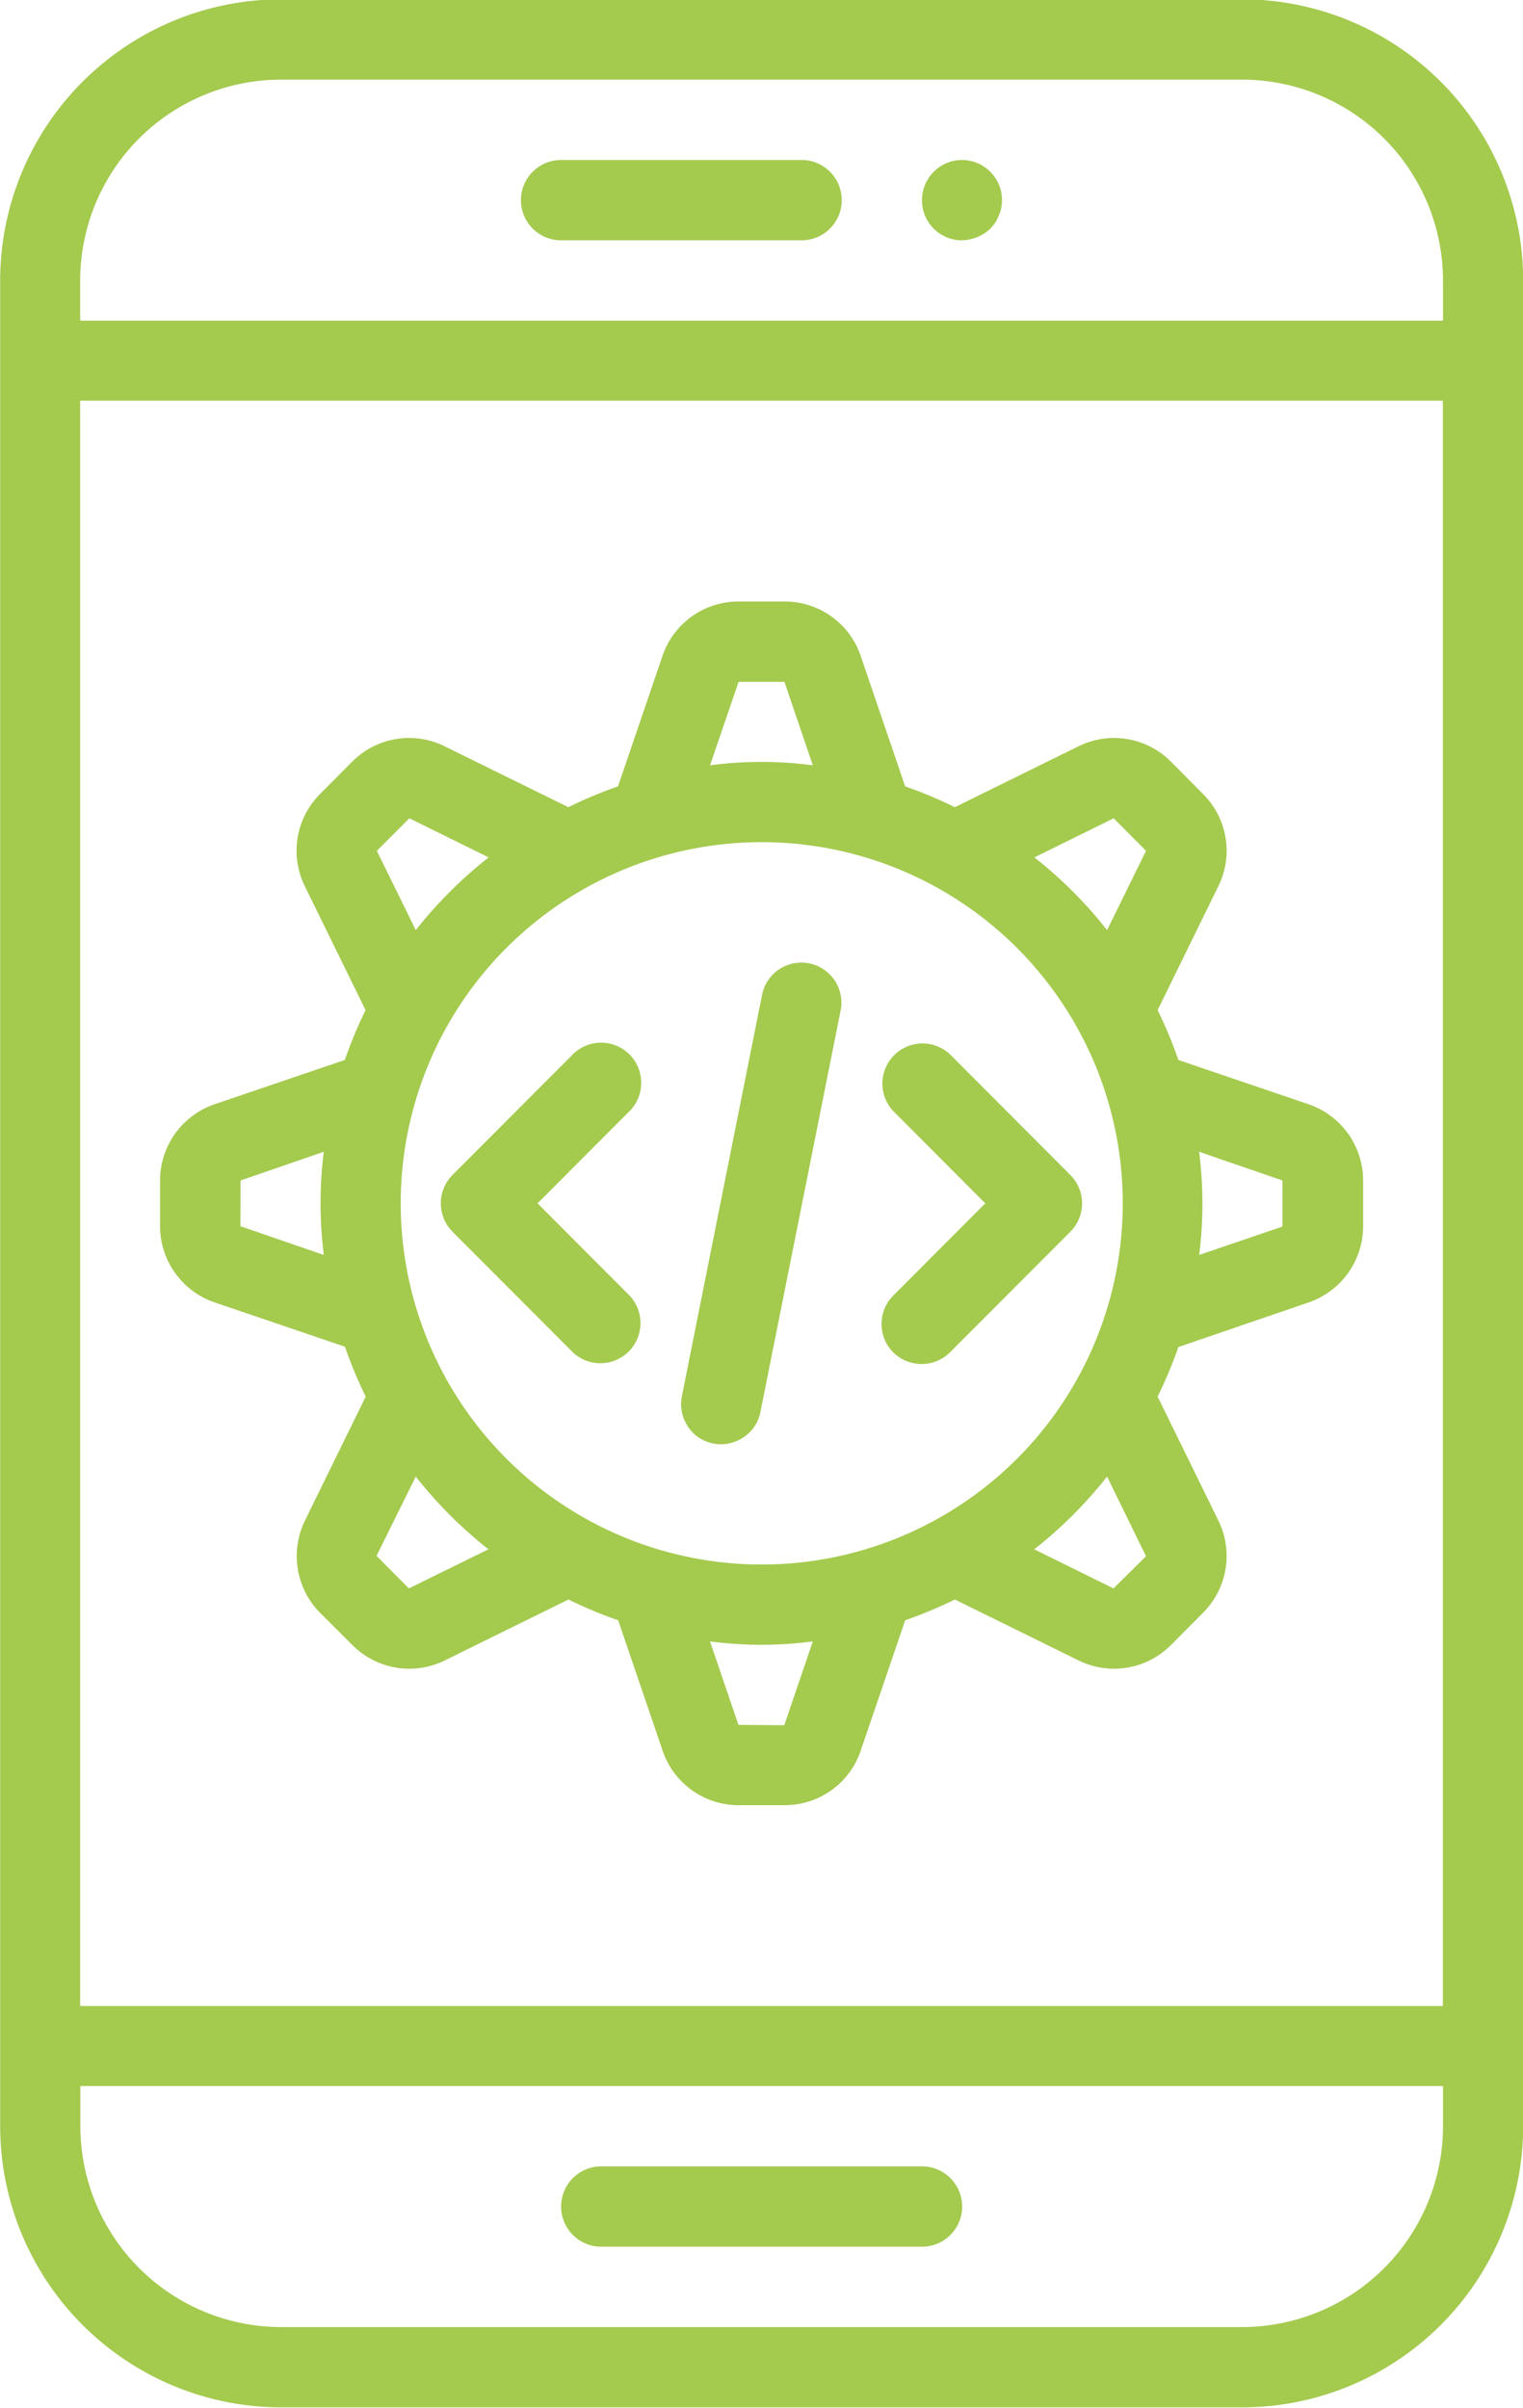
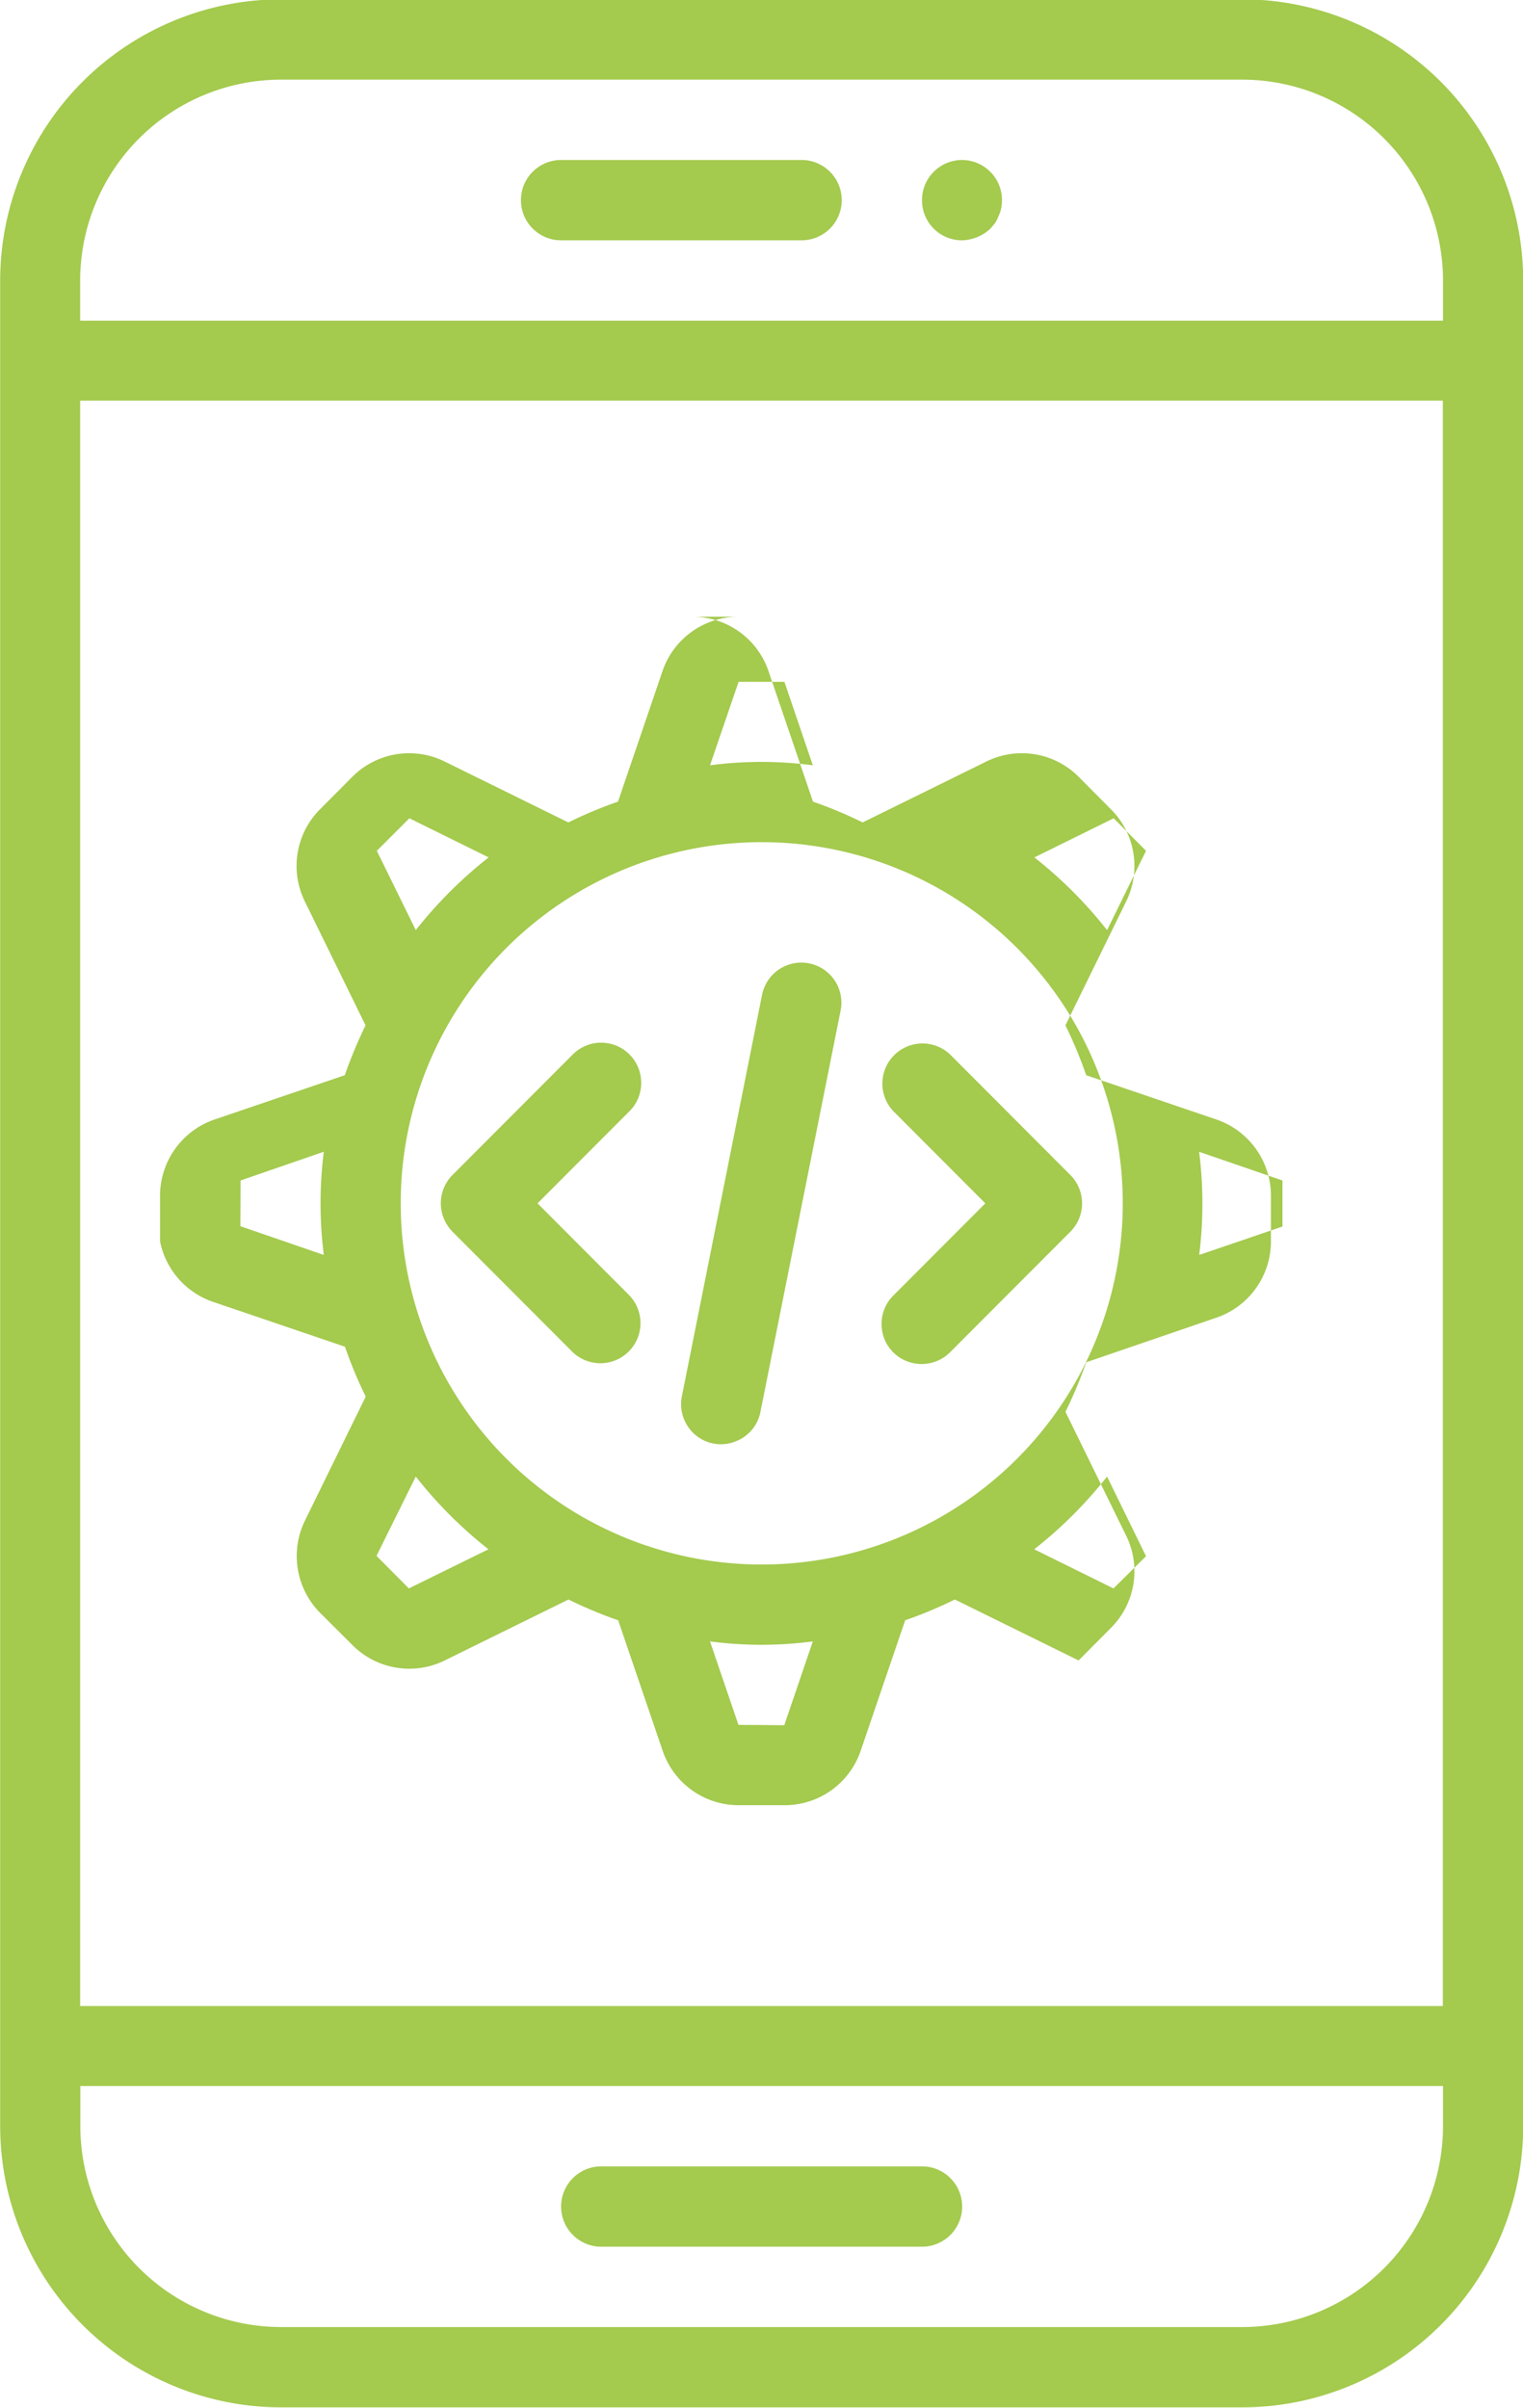
<svg xmlns="http://www.w3.org/2000/svg" width="44" height="69.53" viewBox="0 0 44 69.53">
  <defs>
    <style>
      .cls-1 {
        fill: #a4ca4e;
        fill-rule: evenodd;
      }
    </style>
  </defs>
-   <path id="Forma_1" data-name="Forma 1" class="cls-1" d="M972.9,4149.73h-27.79a8.127,8.127,0,0,0-8.105,8.12v53.3a8.127,8.127,0,0,0,8.105,8.12H972.9a8.127,8.127,0,0,0,8.105-8.12v-53.3A8.127,8.127,0,0,0,972.9,4149.73Zm5.789,61.42a5.806,5.806,0,0,1-5.789,5.8h-27.79a5.806,5.806,0,0,1-5.789-5.8v-1.16h39.368v1.16h0Zm0-3.47H939.316v-46.36h39.368v46.36h0Zm0-48.67H939.316v-1.16a5.806,5.806,0,0,1,5.789-5.8H972.9a5.806,5.806,0,0,1,5.789,5.8v1.16h0Zm-18.526-4.64H953.21a1.16,1.16,0,0,0,0,2.32h6.948A1.16,1.16,0,0,0,960.158,4154.37Zm4.632,0a1.159,1.159,0,0,0-1.158,1.16,1.154,1.154,0,0,0,1.158,1.16,1.259,1.259,0,0,0,.822-0.34c0.046-.06.092-0.11,0.139-0.17a1.2,1.2,0,0,0,.1-0.21,0.82,0.82,0,0,0,.069-0.21,1.379,1.379,0,0,0,.023-0.23A1.159,1.159,0,0,0,964.79,4154.37Zm-10.422,60.26h9.264a1.16,1.16,0,0,0,0-2.32h-9.264A1.16,1.16,0,0,0,954.368,4214.63ZM943.2,4187.36l3.766,1.28a12.292,12.292,0,0,0,.6,1.44l-1.755,3.58a2.332,2.332,0,0,0,.441,2.67l0.934,0.93a2.318,2.318,0,0,0,2.663.44l3.575-1.76a12.492,12.492,0,0,0,1.435.6l1.286,3.77a2.316,2.316,0,0,0,2.2,1.57h1.32a2.317,2.317,0,0,0,2.2-1.57l1.286-3.77a12.492,12.492,0,0,0,1.435-.6l3.575,1.76a2.318,2.318,0,0,0,2.663-.44l0.935-.94a2.315,2.315,0,0,0,.44-2.66l-1.755-3.58a12.709,12.709,0,0,0,.6-1.43l3.766-1.29a2.329,2.329,0,0,0,1.571-2.2v-1.32a2.329,2.329,0,0,0-1.571-2.2l-3.766-1.28a12.858,12.858,0,0,0-.6-1.44l1.755-3.58a2.314,2.314,0,0,0-.441-2.66l-0.934-.94a2.318,2.318,0,0,0-2.663-.44l-3.575,1.76a12.492,12.492,0,0,0-1.435-.6l-1.286-3.77a2.315,2.315,0,0,0-2.194-1.57H958.34a2.317,2.317,0,0,0-2.2,1.57l-1.286,3.77a12.4,12.4,0,0,0-1.434.6l-3.576-1.76a2.318,2.318,0,0,0-2.663.44l-0.935.94a2.315,2.315,0,0,0-.44,2.66l1.755,3.58a13.049,13.049,0,0,0-.6,1.44l-3.766,1.28a2.328,2.328,0,0,0-1.571,2.2v1.32A2.329,2.329,0,0,0,943.2,4187.36Zm28.441-4.35,2.41,0.83,0,1.33-2.406.82A11.887,11.887,0,0,0,971.643,4183.01Zm-11.983,16.56-1.324-.01-0.822-2.41a11.365,11.365,0,0,0,2.971,0Zm9.511-3.95-2.29-1.13a12.559,12.559,0,0,0,2.105-2.1l1.125,2.3Zm0.006-22.24,0.934,0.94-1.125,2.29a12.516,12.516,0,0,0-2.1-2.1Zm-10.837-3.94h1.324l0.821,2.41a11.358,11.358,0,0,0-2.97,0Zm0.66,4.63a10.43,10.43,0,1,1-10.421,10.43A10.426,10.426,0,0,1,959,4174.07Zm-10.171-.69,2.29,1.13a12.559,12.559,0,0,0-2.105,2.1l-1.125-2.29Zm0.185,19.01a12.516,12.516,0,0,0,2.1,2.1l-2.3,1.13-0.934-.94Zm-5.063-8.55,2.406-.83a11.887,11.887,0,0,0,0,2.98l-2.41-.83Zm6.125,1.48,3.474,3.48a1.159,1.159,0,0,0,1.637-1.64l-2.655-2.66,2.655-2.66a1.144,1.144,0,0,0,.339-0.82,1.157,1.157,0,0,0-1.976-.82l-3.474,3.48A1.161,1.161,0,0,0,950.076,4185.32Zm12.432,2.96a1.146,1.146,0,0,0,.821.82,1.16,1.16,0,0,0,1.121-.3l3.474-3.48a1.161,1.161,0,0,0,0-1.64l-3.474-3.48a1.159,1.159,0,0,0-1.637,1.64l2.655,2.66-2.655,2.66A1.153,1.153,0,0,0,962.508,4188.28Zm-4.3,3.11a1.143,1.143,0,0,0,.764-0.87l2.316-11.59a1.157,1.157,0,1,0-2.27-.45l-2.316,11.59a1.167,1.167,0,0,0,.369,1.1A1.148,1.148,0,0,0,958.213,4191.39Z" transform="translate(-937 -4149.75)" />
+   <path id="Forma_1" data-name="Forma 1" class="cls-1" d="M972.9,4149.73h-27.79a8.127,8.127,0,0,0-8.105,8.12v53.3a8.127,8.127,0,0,0,8.105,8.12H972.9a8.127,8.127,0,0,0,8.105-8.12v-53.3A8.127,8.127,0,0,0,972.9,4149.73Zm5.789,61.42a5.806,5.806,0,0,1-5.789,5.8h-27.79a5.806,5.806,0,0,1-5.789-5.8v-1.16h39.368v1.16h0Zm0-3.47H939.316v-46.36h39.368v46.36h0Zm0-48.67H939.316v-1.16a5.806,5.806,0,0,1,5.789-5.8H972.9a5.806,5.806,0,0,1,5.789,5.8v1.16h0Zm-18.526-4.64H953.21a1.16,1.16,0,0,0,0,2.32h6.948A1.16,1.16,0,0,0,960.158,4154.37Zm4.632,0a1.159,1.159,0,0,0-1.158,1.16,1.154,1.154,0,0,0,1.158,1.16,1.259,1.259,0,0,0,.822-0.34c0.046-.06.092-0.11,0.139-0.17a1.2,1.2,0,0,0,.1-0.21,0.82,0.82,0,0,0,.069-0.21,1.379,1.379,0,0,0,.023-0.23A1.159,1.159,0,0,0,964.79,4154.37Zm-10.422,60.26h9.264a1.16,1.16,0,0,0,0-2.32h-9.264A1.16,1.16,0,0,0,954.368,4214.63ZM943.2,4187.36l3.766,1.28a12.292,12.292,0,0,0,.6,1.44l-1.755,3.58a2.332,2.332,0,0,0,.441,2.67l0.934,0.93a2.318,2.318,0,0,0,2.663.44l3.575-1.76a12.492,12.492,0,0,0,1.435.6l1.286,3.77a2.316,2.316,0,0,0,2.2,1.57h1.32a2.317,2.317,0,0,0,2.2-1.57l1.286-3.77a12.492,12.492,0,0,0,1.435-.6l3.575,1.76l0.935-.94a2.315,2.315,0,0,0,.44-2.66l-1.755-3.58a12.709,12.709,0,0,0,.6-1.43l3.766-1.29a2.329,2.329,0,0,0,1.571-2.2v-1.32a2.329,2.329,0,0,0-1.571-2.2l-3.766-1.28a12.858,12.858,0,0,0-.6-1.44l1.755-3.58a2.314,2.314,0,0,0-.441-2.66l-0.934-.94a2.318,2.318,0,0,0-2.663-.44l-3.575,1.76a12.492,12.492,0,0,0-1.435-.6l-1.286-3.77a2.315,2.315,0,0,0-2.194-1.57H958.34a2.317,2.317,0,0,0-2.2,1.57l-1.286,3.77a12.4,12.4,0,0,0-1.434.6l-3.576-1.76a2.318,2.318,0,0,0-2.663.44l-0.935.94a2.315,2.315,0,0,0-.44,2.66l1.755,3.58a13.049,13.049,0,0,0-.6,1.44l-3.766,1.28a2.328,2.328,0,0,0-1.571,2.2v1.32A2.329,2.329,0,0,0,943.2,4187.36Zm28.441-4.35,2.41,0.83,0,1.33-2.406.82A11.887,11.887,0,0,0,971.643,4183.01Zm-11.983,16.56-1.324-.01-0.822-2.41a11.365,11.365,0,0,0,2.971,0Zm9.511-3.95-2.29-1.13a12.559,12.559,0,0,0,2.105-2.1l1.125,2.3Zm0.006-22.24,0.934,0.94-1.125,2.29a12.516,12.516,0,0,0-2.1-2.1Zm-10.837-3.94h1.324l0.821,2.41a11.358,11.358,0,0,0-2.97,0Zm0.66,4.63a10.43,10.43,0,1,1-10.421,10.43A10.426,10.426,0,0,1,959,4174.07Zm-10.171-.69,2.29,1.13a12.559,12.559,0,0,0-2.105,2.1l-1.125-2.29Zm0.185,19.01a12.516,12.516,0,0,0,2.1,2.1l-2.3,1.13-0.934-.94Zm-5.063-8.55,2.406-.83a11.887,11.887,0,0,0,0,2.98l-2.41-.83Zm6.125,1.48,3.474,3.48a1.159,1.159,0,0,0,1.637-1.64l-2.655-2.66,2.655-2.66a1.144,1.144,0,0,0,.339-0.82,1.157,1.157,0,0,0-1.976-.82l-3.474,3.48A1.161,1.161,0,0,0,950.076,4185.32Zm12.432,2.96a1.146,1.146,0,0,0,.821.82,1.16,1.16,0,0,0,1.121-.3l3.474-3.48a1.161,1.161,0,0,0,0-1.64l-3.474-3.48a1.159,1.159,0,0,0-1.637,1.64l2.655,2.66-2.655,2.66A1.153,1.153,0,0,0,962.508,4188.28Zm-4.3,3.11a1.143,1.143,0,0,0,.764-0.87l2.316-11.59a1.157,1.157,0,1,0-2.27-.45l-2.316,11.59a1.167,1.167,0,0,0,.369,1.1A1.148,1.148,0,0,0,958.213,4191.39Z" transform="translate(-937 -4149.75)" />
</svg>